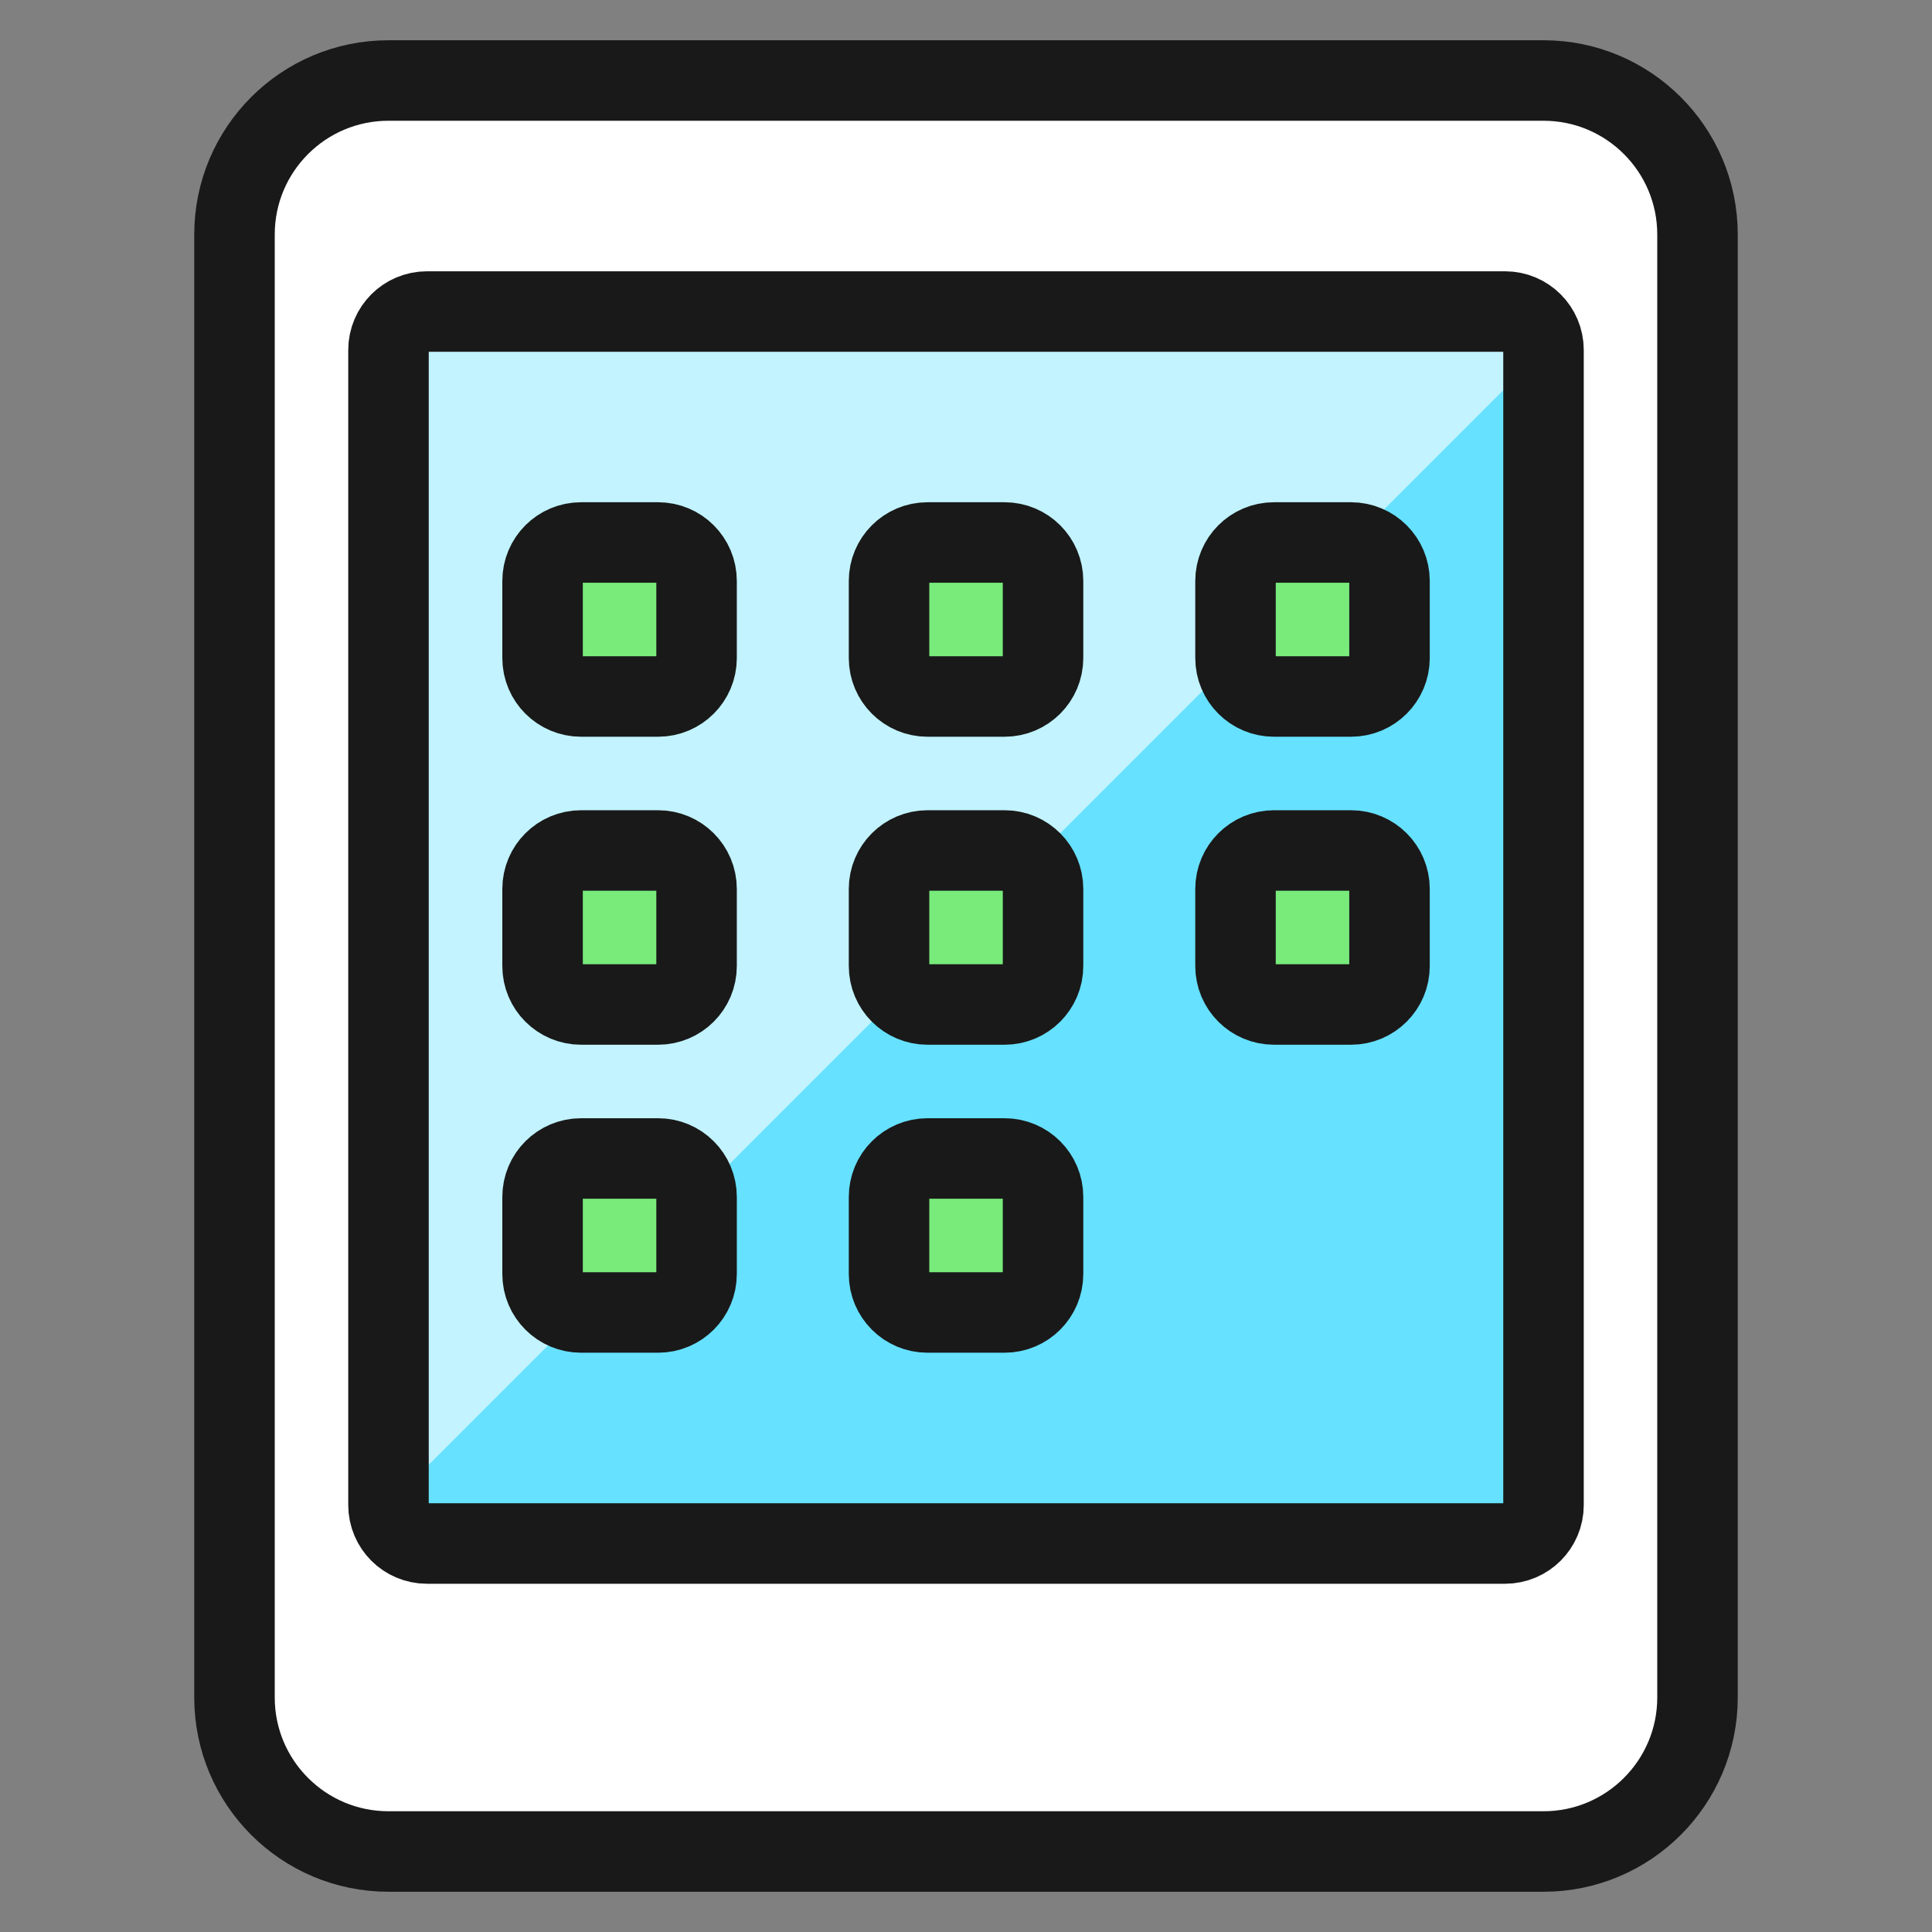
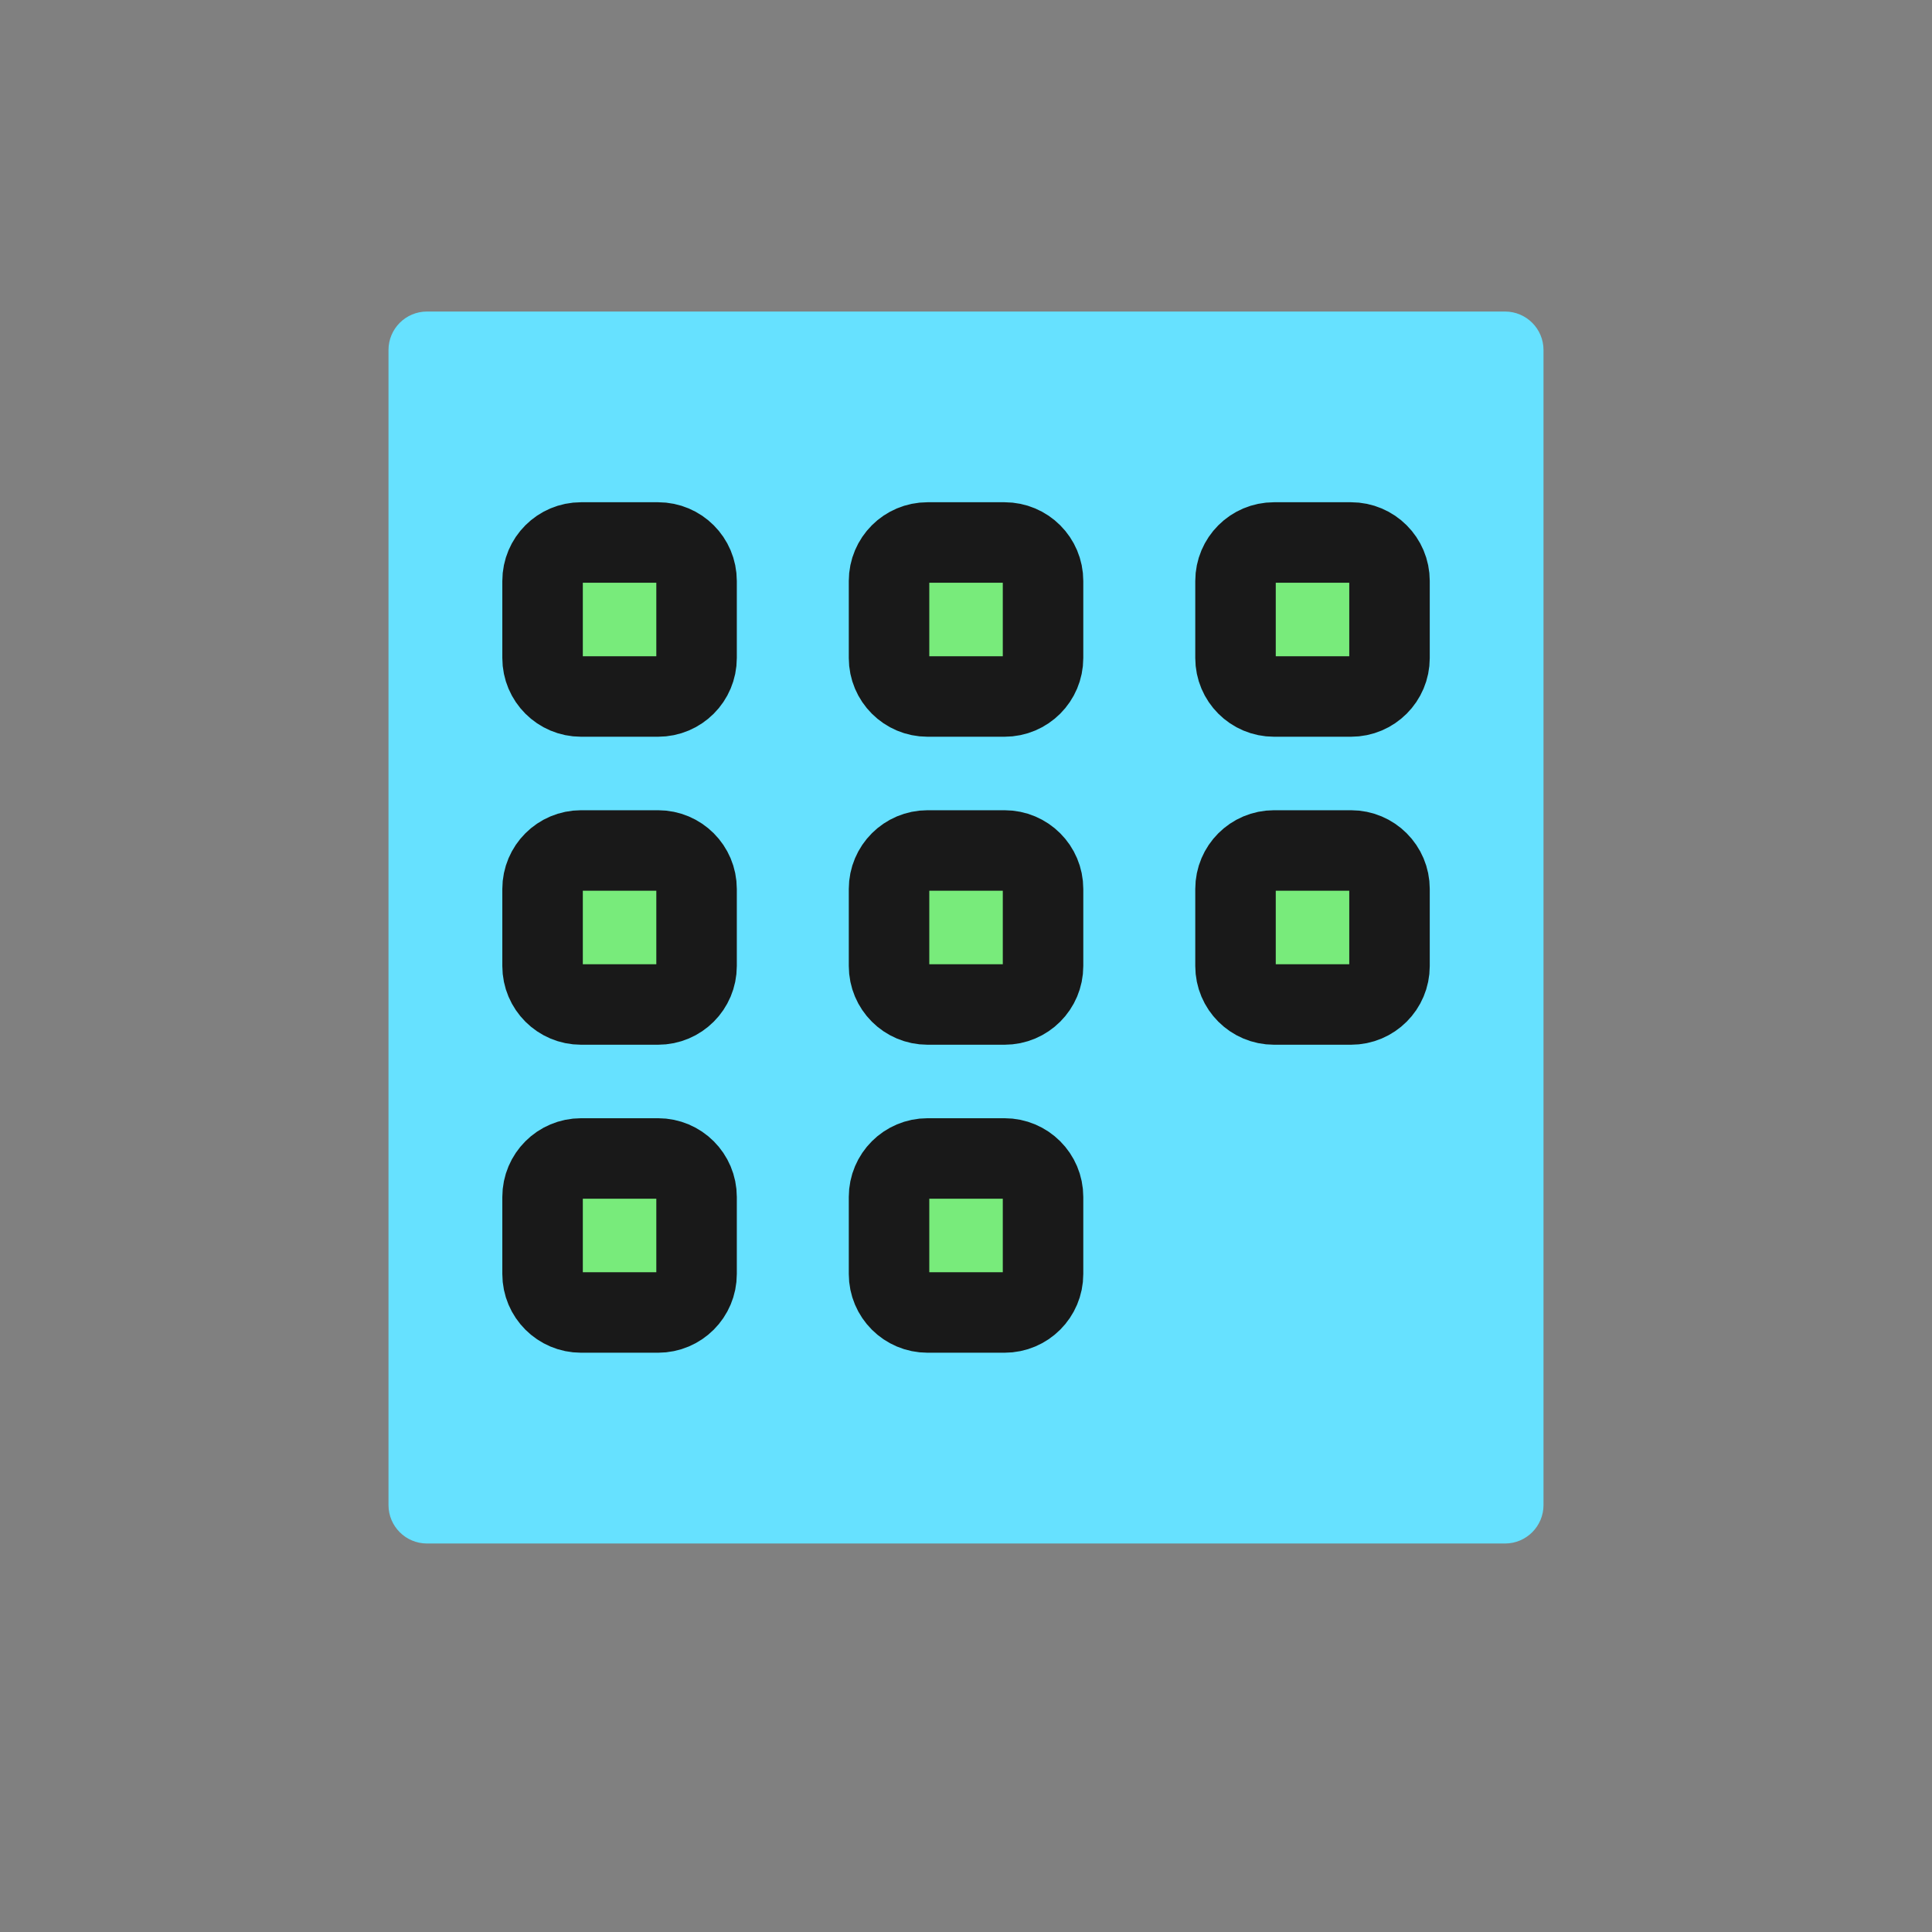
<svg xmlns="http://www.w3.org/2000/svg" fill="none" viewBox="0 0 24 24" id="Tablet--Streamline-Ultimate">
  <rect x="0" y="0" width="24" height="24" fill="#808080" stroke="none" />
  <desc>Tablet Streamline Icon: https://streamlinehq.com</desc>
-   <path fill="#fff" stroke="#191919" stroke-linecap="round" stroke-linejoin="round" d="M19.174 1H4.826c-1.057 0 -1.913 0.857 -1.913 1.913V21.087c0 1.056 0.856 1.913 1.913 1.913H19.174c1.056 0 1.913 -0.857 1.913 -1.913V2.913C21.087 1.857 20.23 1 19.174 1Z" stroke-width="1" />
  <path fill="#66e1ff" d="M18.696 3.87H5.304c-0.264 0 -0.478 0.214 -0.478 0.478V18.696c0 0.264 0.214 0.478 0.478 0.478H18.696c0.264 0 0.478 -0.214 0.478 -0.478V4.348c0 -0.264 -0.214 -0.478 -0.478 -0.478Z" stroke-width="1" />
-   <path fill="#c2f3ff" d="M18.489 4.076H5.098c-0.127 0 -0.248 0.05 -0.338 0.14 -0.09 0.09 -0.14 0.211 -0.14 0.338V18.902L18.968 4.554c0 -0.063 -0.012 -0.125 -0.036 -0.183 -0.024 -0.058 -0.059 -0.111 -0.104 -0.155 -0.044 -0.044 -0.097 -0.08 -0.155 -0.104 -0.058 -0.024 -0.12 -0.036 -0.183 -0.036Z" stroke-width="1" />
-   <path stroke="#191919" stroke-linecap="round" stroke-linejoin="round" d="M18.696 3.87H5.304c-0.264 0 -0.478 0.214 -0.478 0.478V18.696c0 0.264 0.214 0.478 0.478 0.478H18.696c0.264 0 0.478 -0.214 0.478 -0.478V4.348c0 -0.264 -0.214 -0.478 -0.478 -0.478Z" stroke-width="1" />
  <path fill="#78eb7b" stroke="#191919" stroke-linecap="round" stroke-linejoin="round" d="M8.175 6.739h-0.957c-0.264 0 -0.478 0.214 -0.478 0.478v0.957c0 0.264 0.214 0.478 0.478 0.478h0.957c0.264 0 0.478 -0.214 0.478 -0.478V7.217c0 -0.264 -0.214 -0.478 -0.478 -0.478Z" stroke-width="1" />
  <path fill="#78eb7b" stroke="#191919" stroke-linecap="round" stroke-linejoin="round" d="M12.479 6.739h-0.957c-0.264 0 -0.478 0.214 -0.478 0.478v0.957c0 0.264 0.214 0.478 0.478 0.478h0.957c0.264 0 0.478 -0.214 0.478 -0.478V7.217c0 -0.264 -0.214 -0.478 -0.478 -0.478Z" stroke-width="1" />
  <path fill="#78eb7b" stroke="#191919" stroke-linecap="round" stroke-linejoin="round" d="M16.783 6.739h-0.957c-0.264 0 -0.478 0.214 -0.478 0.478v0.957c0 0.264 0.214 0.478 0.478 0.478h0.957c0.264 0 0.478 -0.214 0.478 -0.478V7.217c0 -0.264 -0.214 -0.478 -0.478 -0.478Z" stroke-width="1" />
  <path fill="#78eb7b" stroke="#191919" stroke-linecap="round" stroke-linejoin="round" d="M8.175 10.565h-0.957c-0.264 0 -0.478 0.214 -0.478 0.478V12c0 0.264 0.214 0.478 0.478 0.478h0.957c0.264 0 0.478 -0.214 0.478 -0.478v-0.957c0 -0.264 -0.214 -0.478 -0.478 -0.478Z" stroke-width="1" />
  <path fill="#78eb7b" stroke="#191919" stroke-linecap="round" stroke-linejoin="round" d="M12.479 10.565h-0.957c-0.264 0 -0.478 0.214 -0.478 0.478V12c0 0.264 0.214 0.478 0.478 0.478h0.957c0.264 0 0.478 -0.214 0.478 -0.478v-0.957c0 -0.264 -0.214 -0.478 -0.478 -0.478Z" stroke-width="1" />
  <path fill="#78eb7b" stroke="#191919" stroke-linecap="round" stroke-linejoin="round" d="M8.175 14.391h-0.957c-0.264 0 -0.478 0.214 -0.478 0.478v0.957c0 0.264 0.214 0.478 0.478 0.478h0.957c0.264 0 0.478 -0.214 0.478 -0.478v-0.957c0 -0.264 -0.214 -0.478 -0.478 -0.478Z" stroke-width="1" />
  <path fill="#78eb7b" stroke="#191919" stroke-linecap="round" stroke-linejoin="round" d="M12.479 14.391h-0.957c-0.264 0 -0.478 0.214 -0.478 0.478v0.957c0 0.264 0.214 0.478 0.478 0.478h0.957c0.264 0 0.478 -0.214 0.478 -0.478v-0.957c0 -0.264 -0.214 -0.478 -0.478 -0.478Z" stroke-width="1" />
  <path fill="#78eb7b" stroke="#191919" stroke-linecap="round" stroke-linejoin="round" d="M16.783 10.565h-0.957c-0.264 0 -0.478 0.214 -0.478 0.478V12c0 0.264 0.214 0.478 0.478 0.478h0.957c0.264 0 0.478 -0.214 0.478 -0.478v-0.957c0 -0.264 -0.214 -0.478 -0.478 -0.478Z" stroke-width="1" />
</svg>